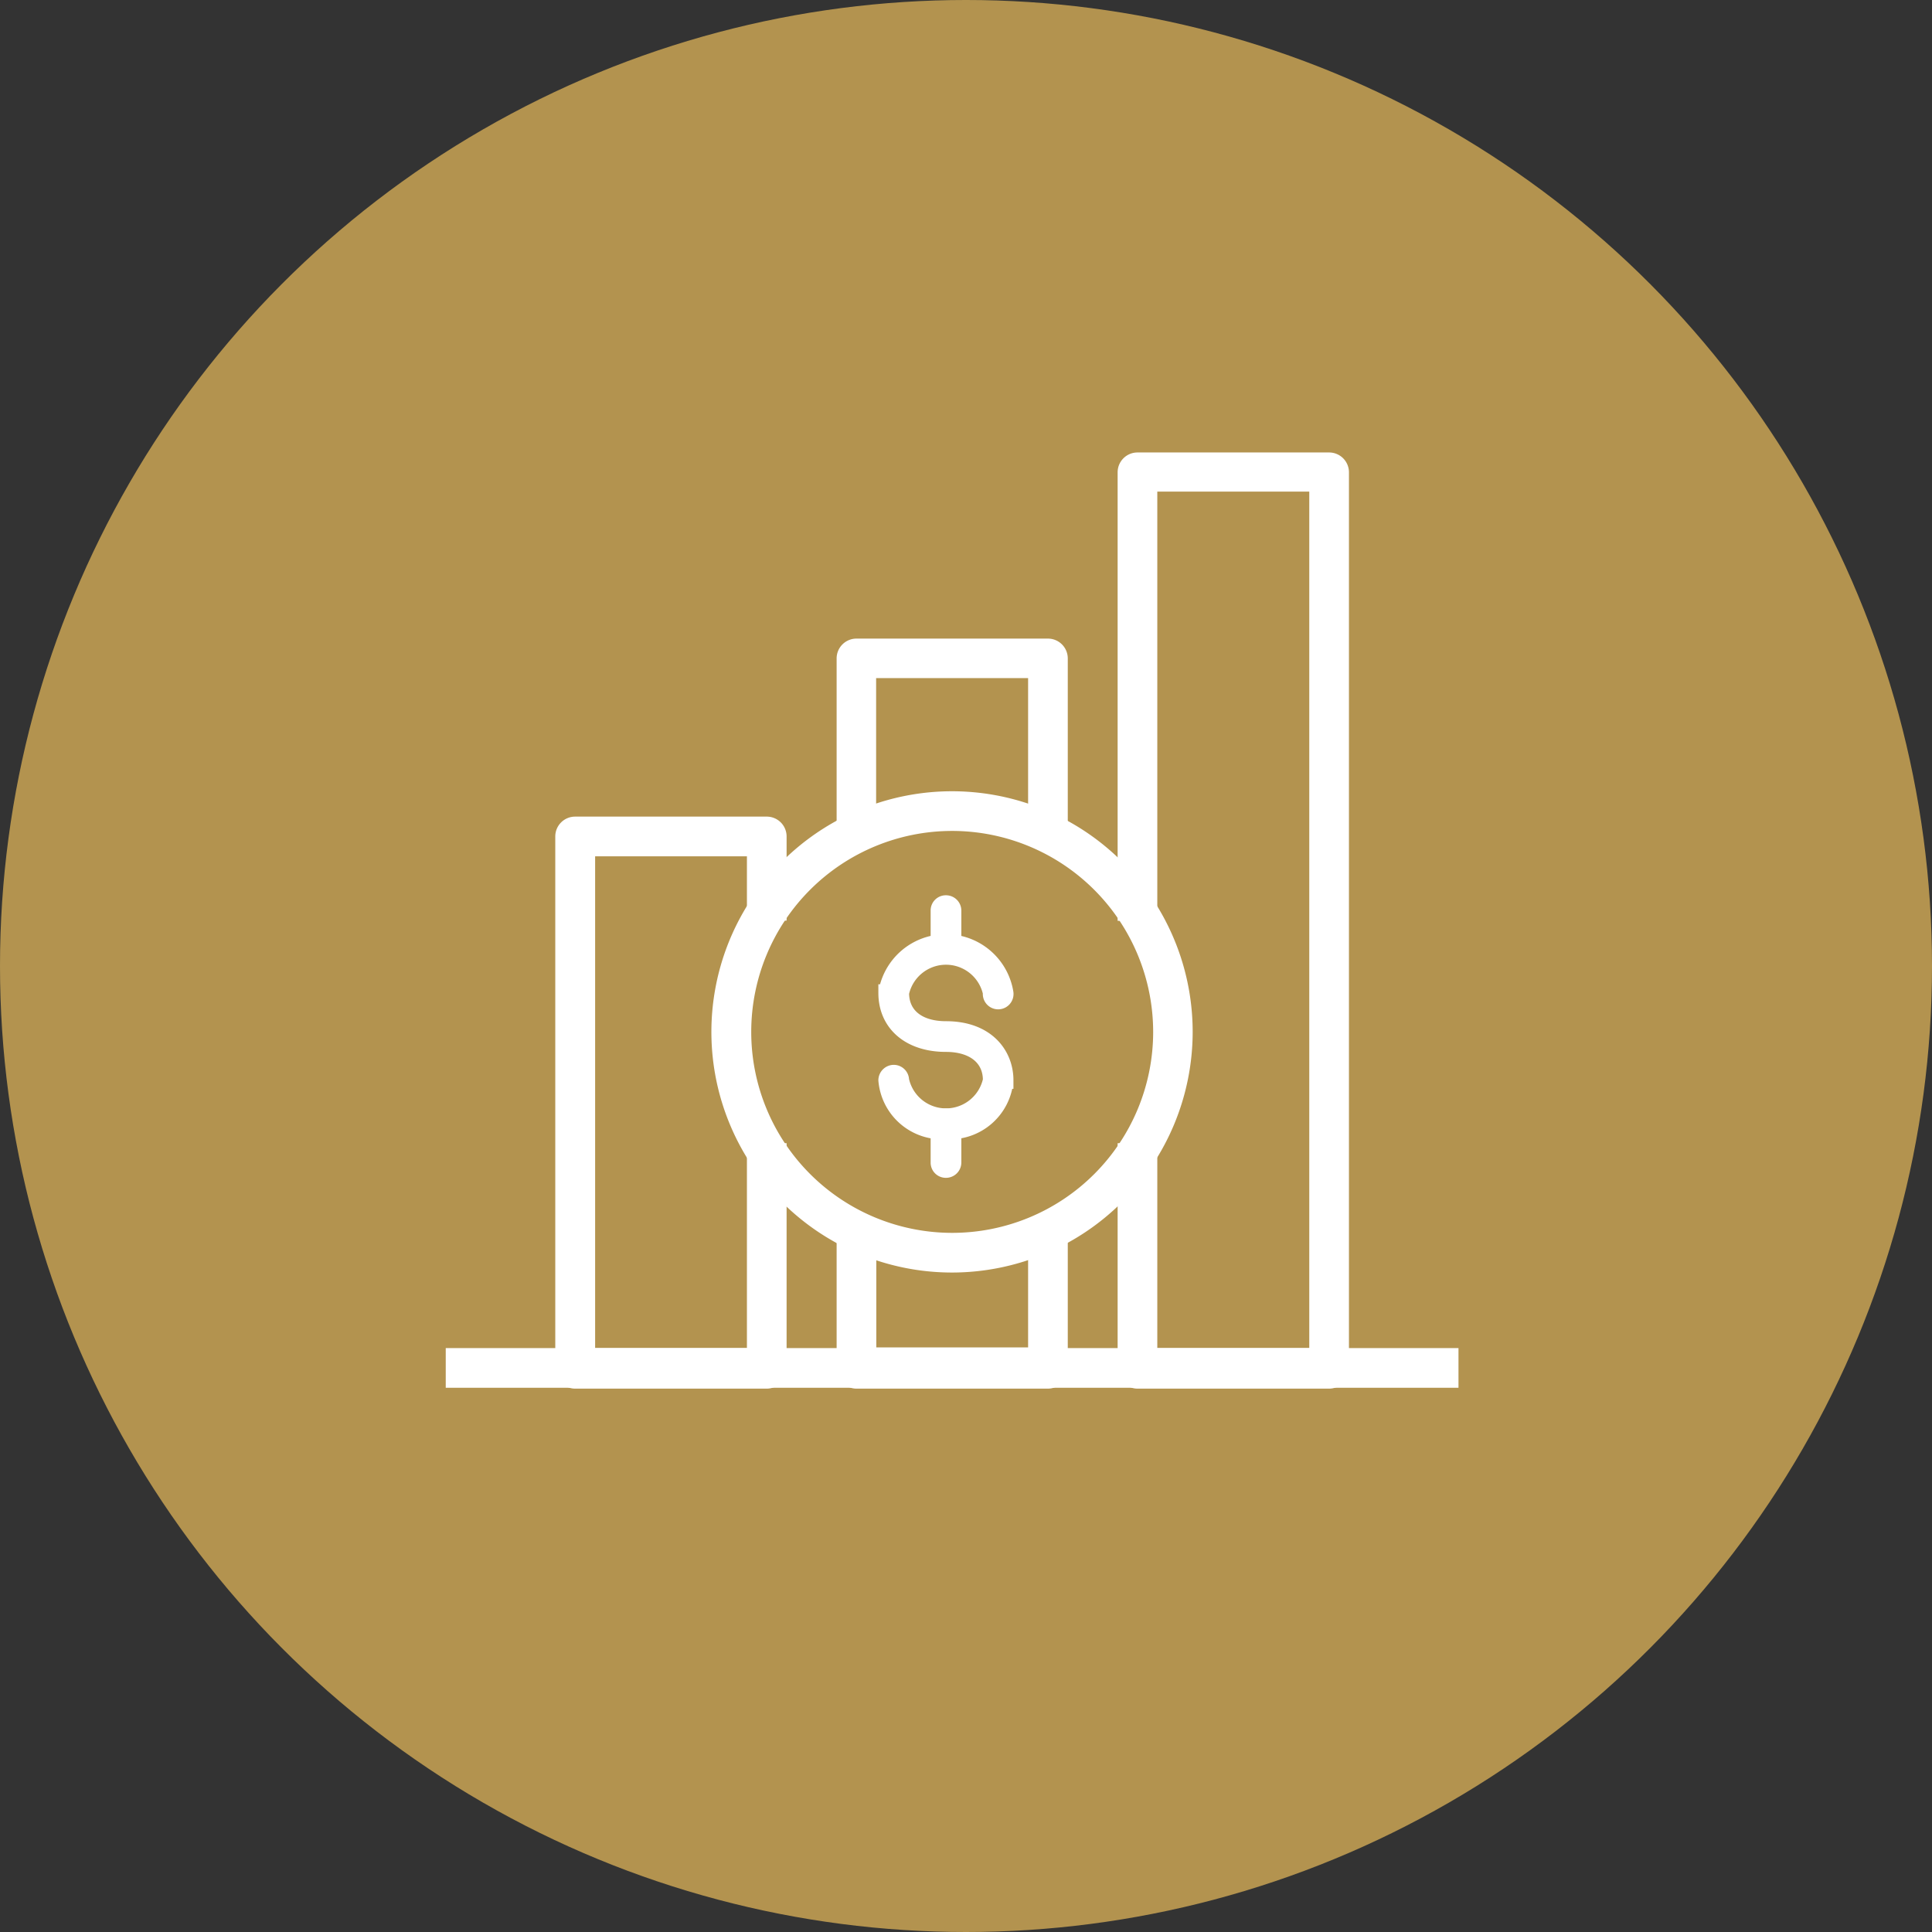
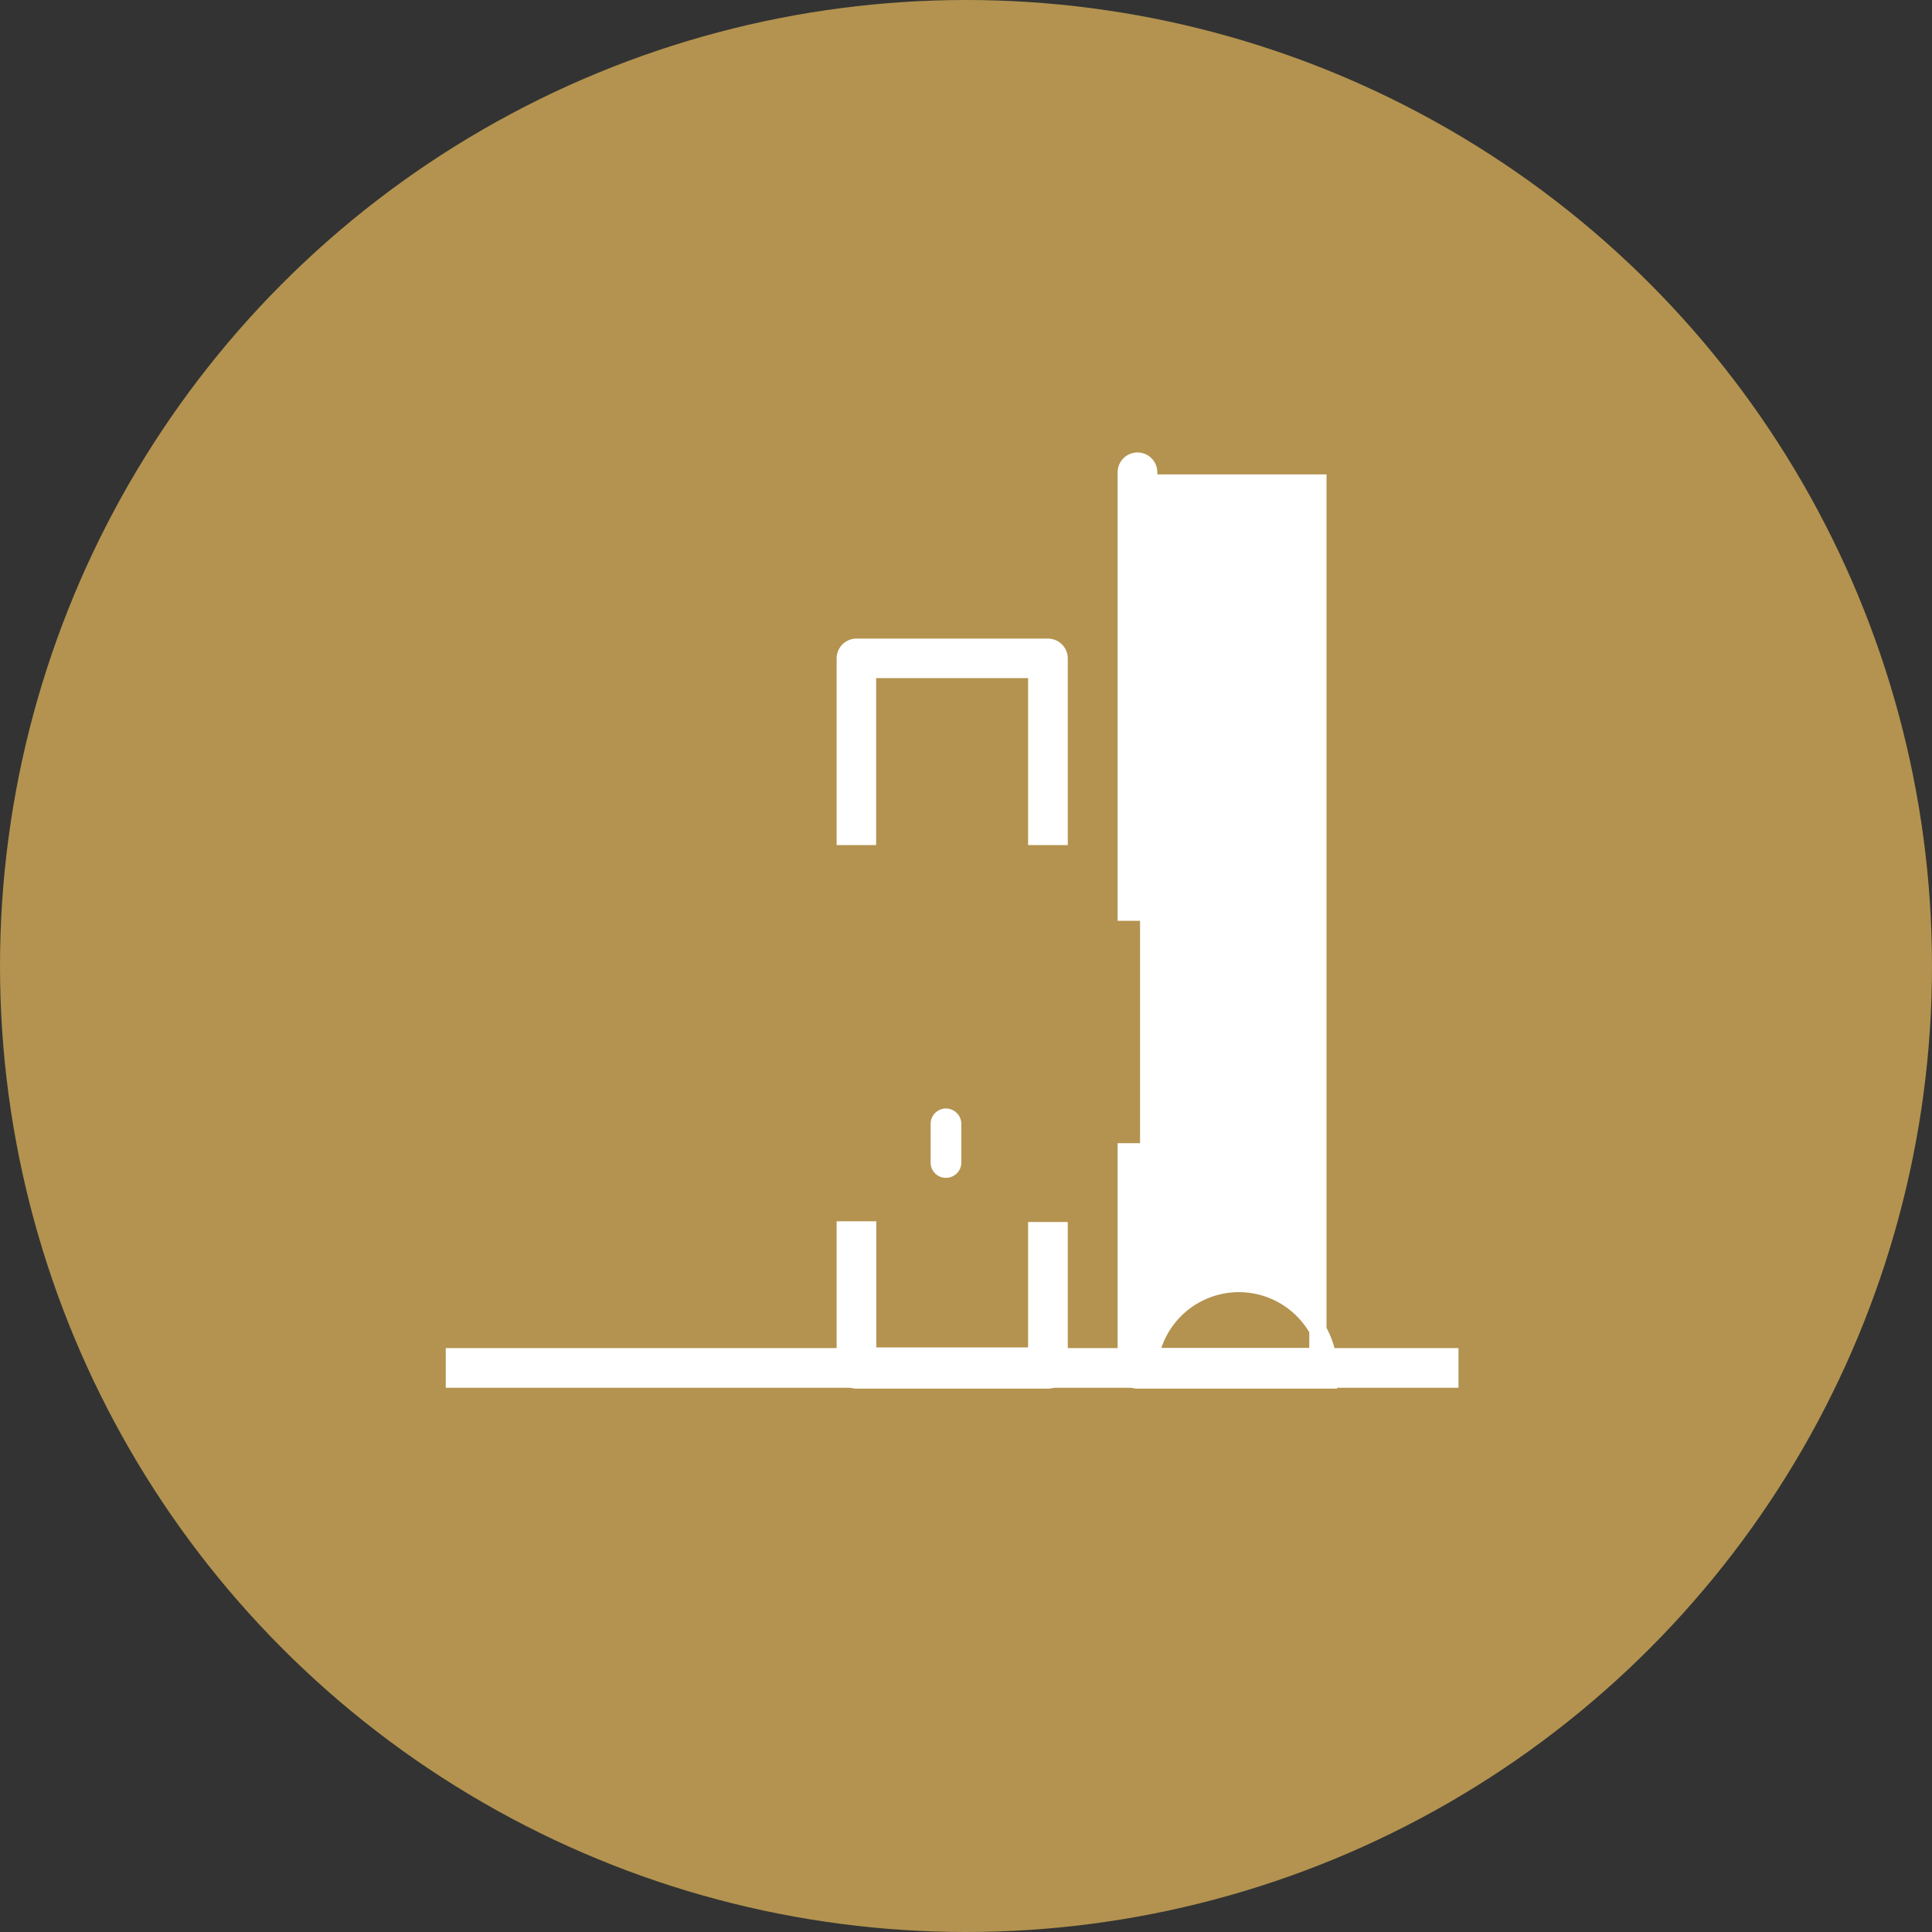
<svg xmlns="http://www.w3.org/2000/svg" viewBox="0 0 112 112">
  <rect x="0" y="0" width="112" height="112" fill="#333333" stroke="none" />
  <defs>
    <style>.cls-1{fill:#b3934f;}.cls-2{fill:#fff;stroke:#fff;stroke-miterlimit:10;}</style>
  </defs>
  <title>icon_investment_manager</title>
  <g id="Layer_2" data-name="Layer 2">
    <g id="Layer_1-2" data-name="Layer 1">
      <circle class="cls-1" cx="56" cy="56" r="56" />
-       <path class="cls-2" d="M55.2,73.27A13.45,13.45,0,1,1,68.64,59.82,13.46,13.46,0,0,1,55.2,73.27Zm0-25.6A12.15,12.15,0,1,0,67.35,59.82,12.16,12.16,0,0,0,55.2,47.67Z" />
-       <path class="cls-2" d="M54.84,65.54a3.2,3.2,0,0,1-3.42-2.92.4.4,0,0,1,.39-.39.39.39,0,0,1,.39.39,2.7,2.7,0,0,0,5.28,0c0-1.3-1-2.14-2.64-2.14-2.08,0-3.42-1.15-3.42-2.92a3.46,3.46,0,0,1,6.83,0,.39.39,0,1,1-.77,0,2.7,2.7,0,0,0-5.28,0c0,1.32,1,2.14,2.64,2.14,2.36,0,3.41,1.47,3.41,2.92A3.2,3.2,0,0,1,54.84,65.54Z" />
-       <path class="cls-2" d="M54.84,55.41a.38.38,0,0,1-.39-.39V52.79a.38.38,0,0,1,.39-.39.39.39,0,0,1,.39.39V55A.39.39,0,0,1,54.84,55.41Z" />
      <path class="cls-2" d="M54.84,67.78h0a.38.38,0,0,1-.39-.39V65.15a.39.39,0,0,1,.39-.39h0a.4.4,0,0,1,.39.39v2.24A.39.39,0,0,1,54.84,67.78Z" />
-       <path class="cls-2" d="M77.05,80H65.94a.65.65,0,0,1-.65-.65V66.77h1.3V78.65H76.4V28H66.59V52.88h-1.3V27.38a.65.65,0,0,1,.65-.65H77.05a.65.65,0,0,1,.65.65V79.3A.65.65,0,0,1,77.05,80Z" />
+       <path class="cls-2" d="M77.05,80H65.94a.65.65,0,0,1-.65-.65V66.77h1.3V78.65H76.4V28H66.59V52.88h-1.3V27.38a.65.65,0,0,1,.65-.65a.65.65,0,0,1,.65.65V79.3A.65.65,0,0,1,77.05,80Z" />
      <path class="cls-2" d="M61.4,48.49H60.1V38.81H50.29v9.68H49V38.17a.65.65,0,0,1,.65-.65H60.75a.65.65,0,0,1,.65.65Z" />
      <path class="cls-2" d="M60.75,80H49.64A.65.65,0,0,1,49,79.3v-8h1.3v7.31H60.1V71.34h1.3v8A.65.65,0,0,1,60.75,80Z" />
-       <path class="cls-2" d="M44.45,80H33.34a.65.65,0,0,1-.65-.65V48.49a.65.65,0,0,1,.65-.65H44.45a.65.65,0,0,1,.65.65v4.38H43.8V49.14H34V78.65H43.8V66.77h1.3V79.3A.65.65,0,0,1,44.45,80Z" />
      <rect class="cls-2" x="26.34" y="78.65" width="57.71" height="1.3" />
    </g>
  </g>
</svg>